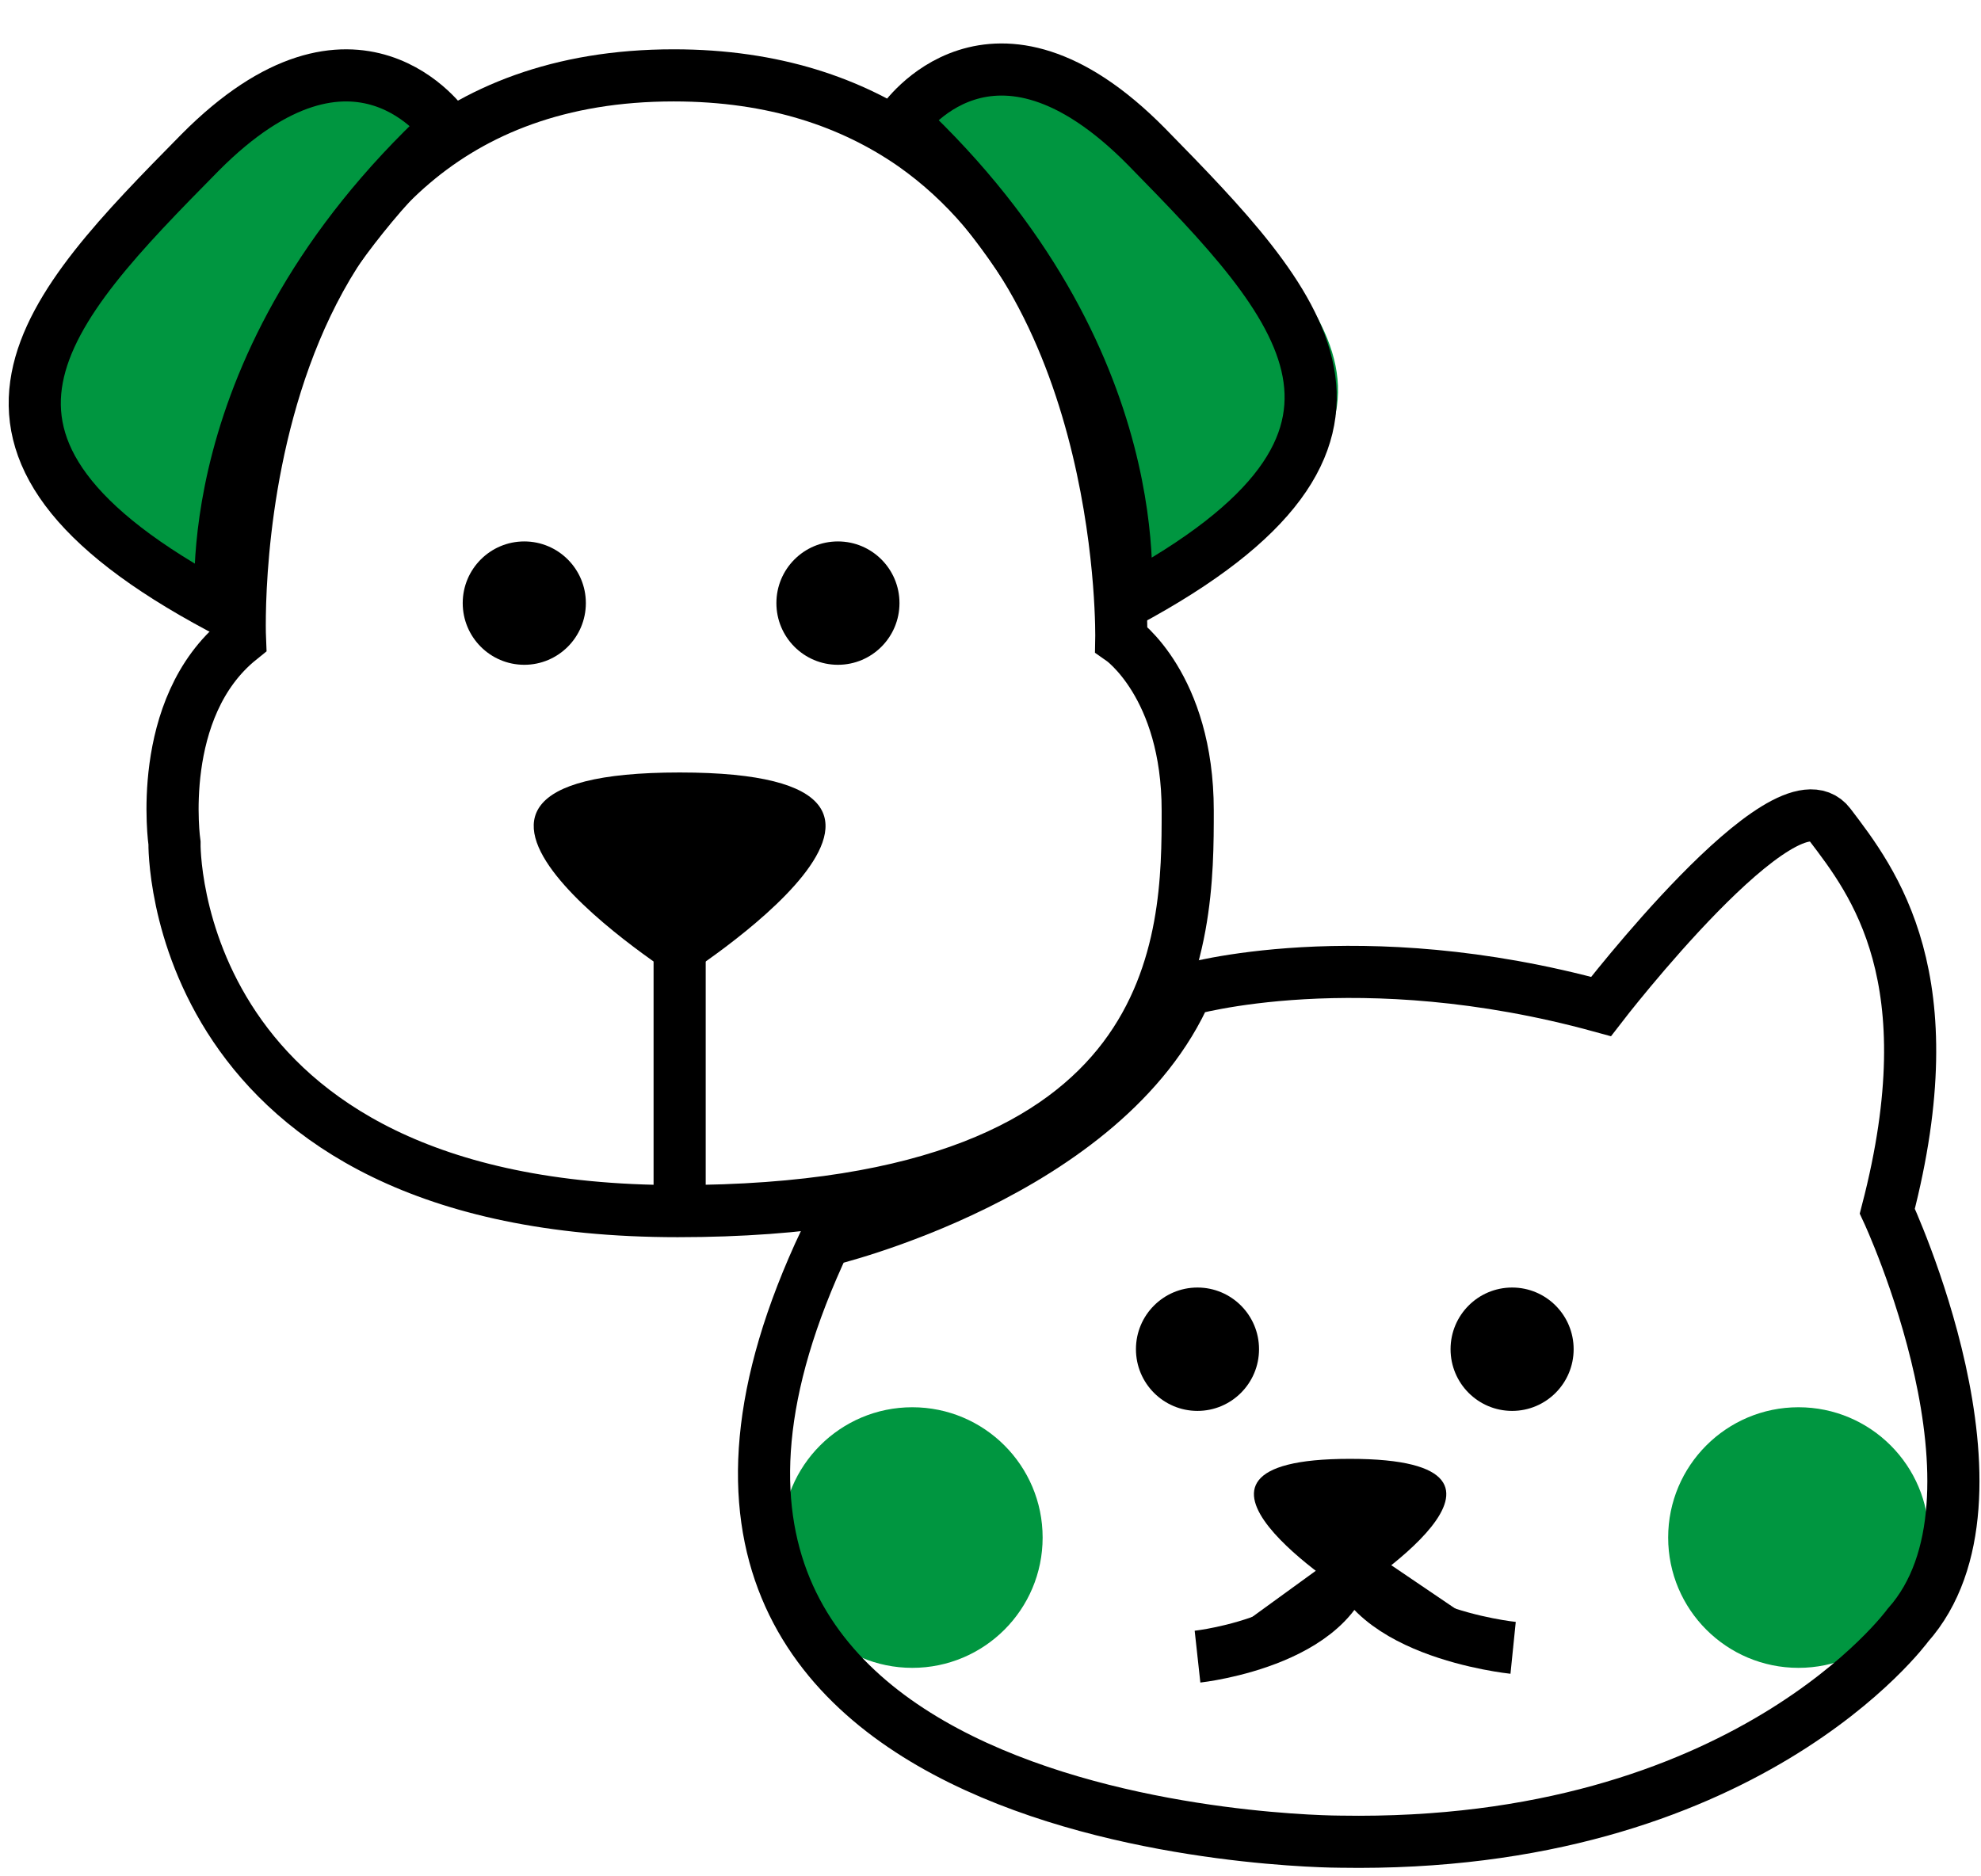
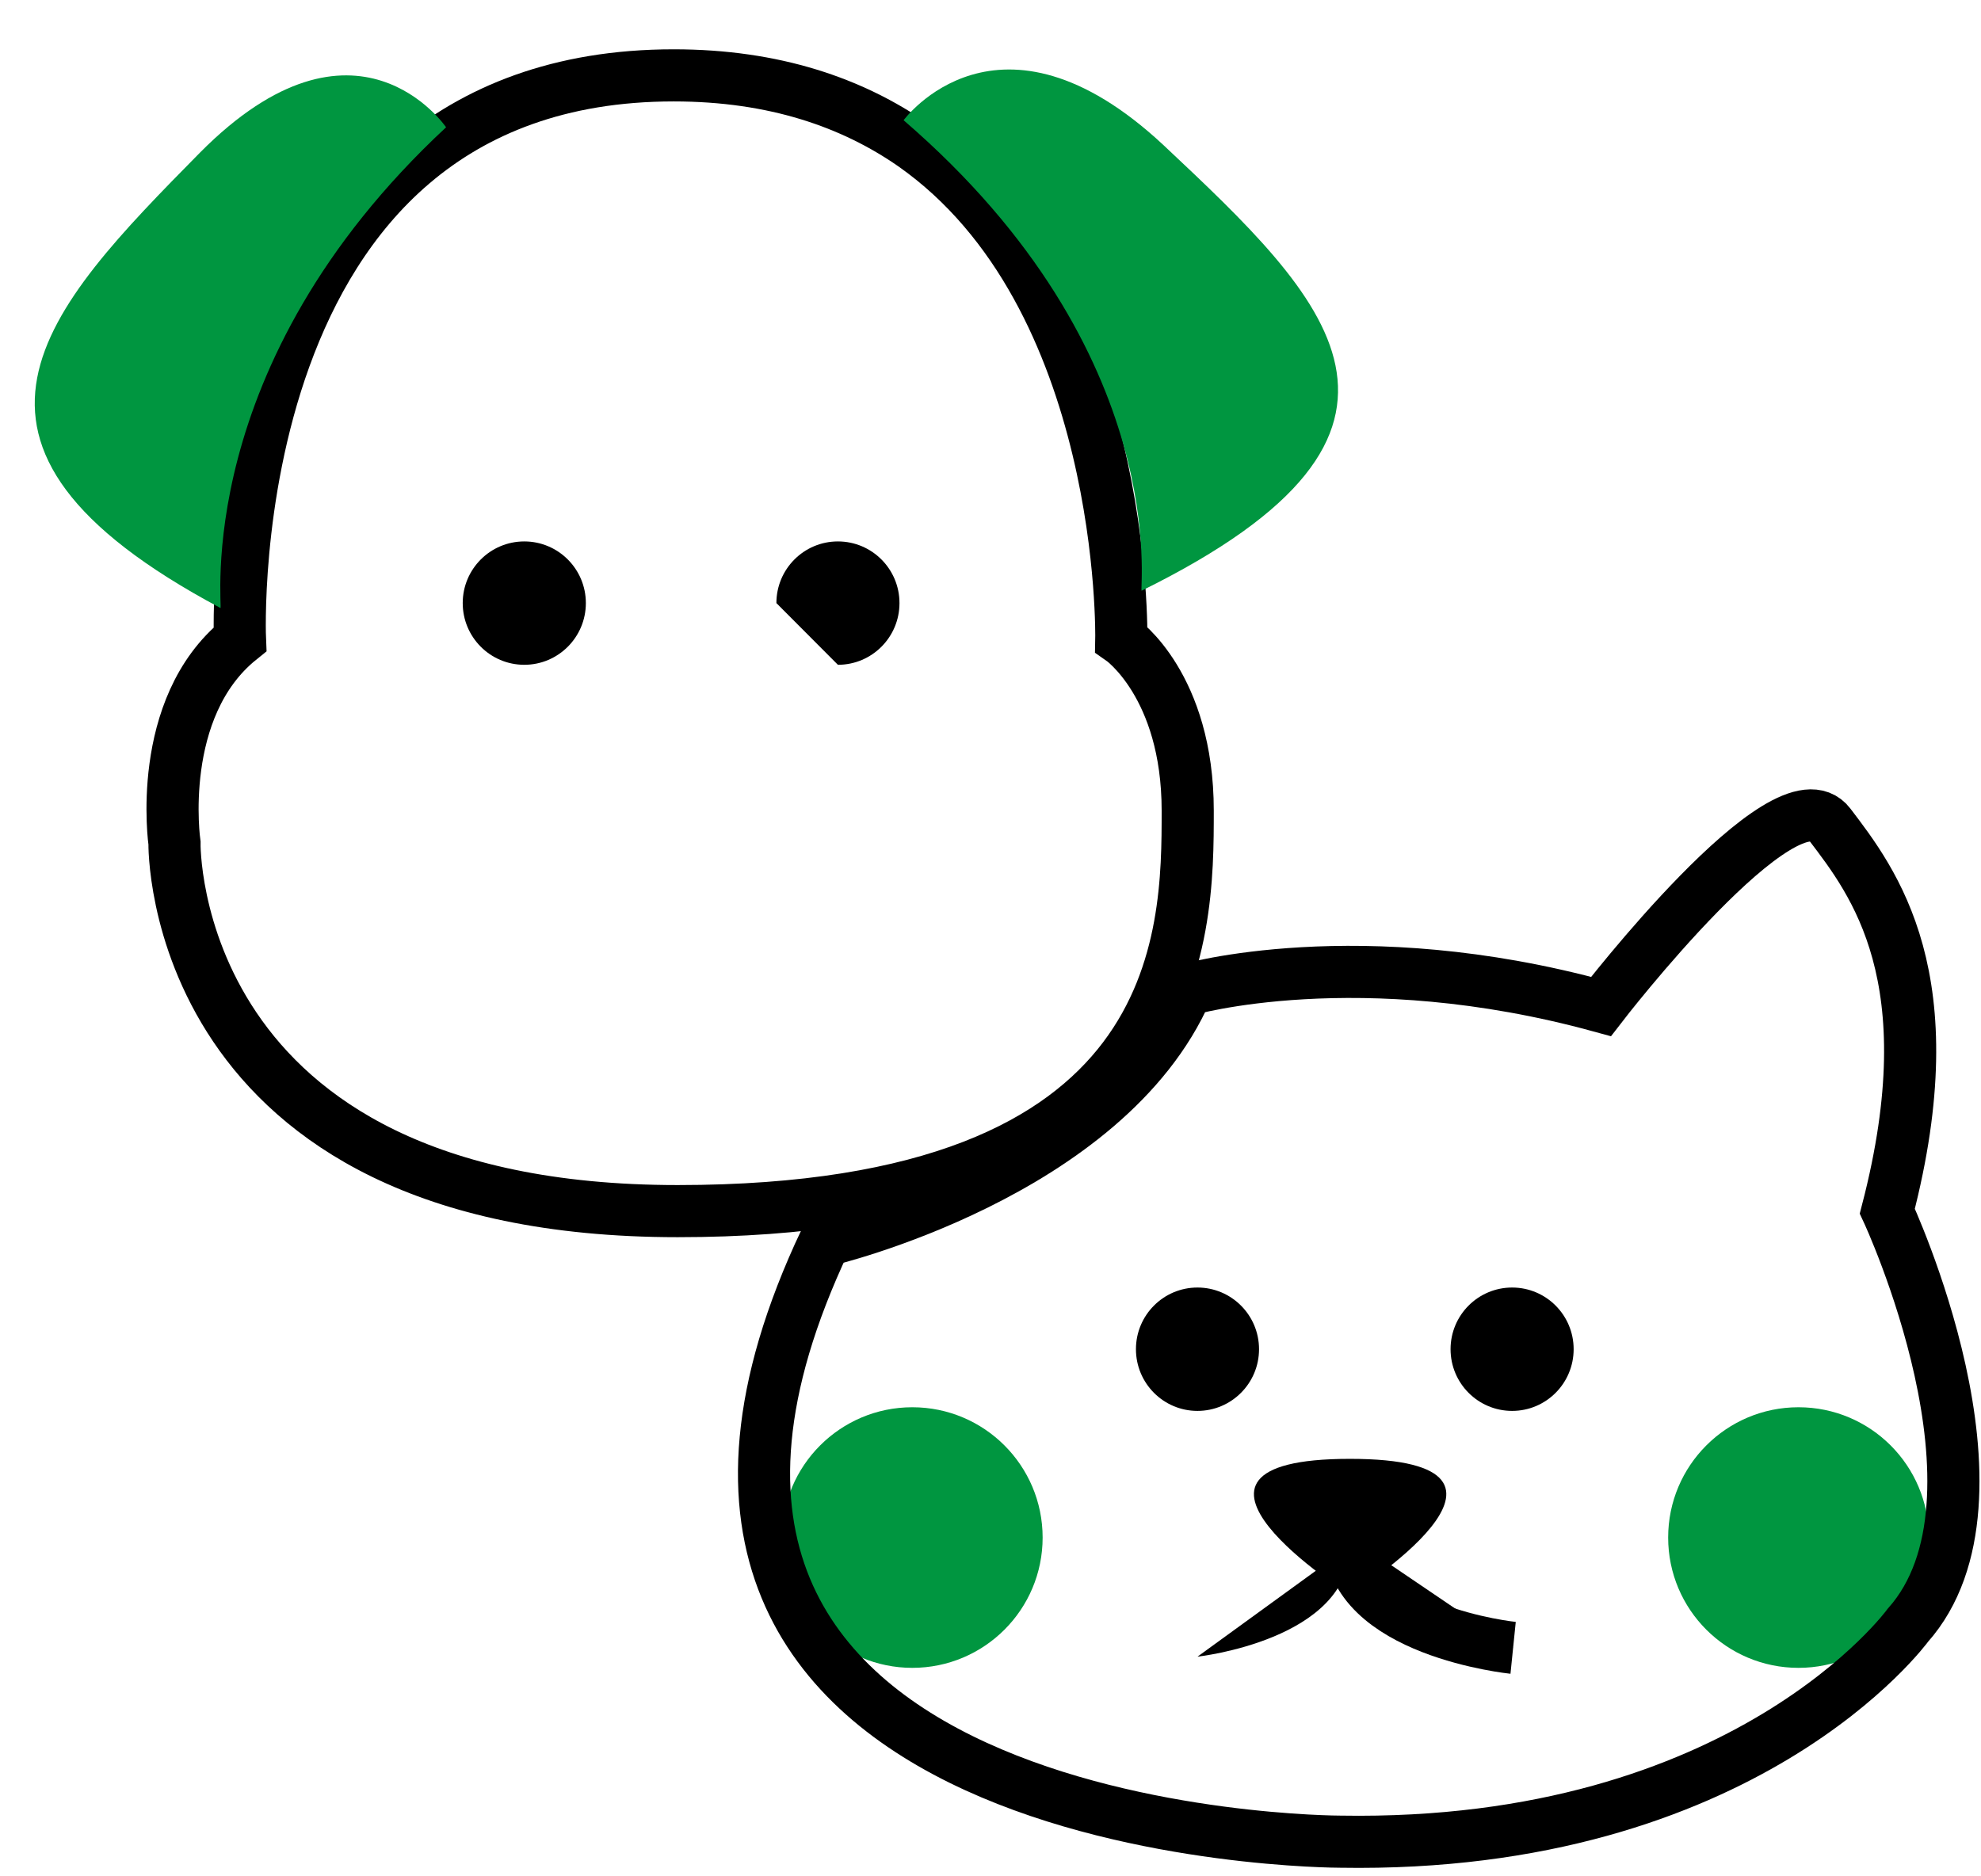
<svg xmlns="http://www.w3.org/2000/svg" width="38" height="36" viewBox="0 0 38 36" fill="none">
  <circle cx="34.499" cy="29.5" r="2.5" fill="#009640" />
  <circle cx="17.5" cy="29.5" r="2.5" fill="#009640" />
  <path d="M22.764 18.992C22.764 18.992 26.063 18.034 30.711 19.311C30.711 19.311 34.254 14.708 35.097 15.817C35.941 16.925 37.365 18.766 36.203 23.237C36.203 23.237 38.771 28.741 36.597 31.183C36.597 31.183 33.485 35.467 25.707 35.335C25.707 35.335 10.375 35.335 15.829 23.801C15.848 23.801 21.227 22.523 22.764 18.992Z" stroke="black" stroke-miterlimit="10" />
  <path d="M4.603 12.266C4.603 12.266 4.134 1.446 12.924 1.446C14.855 1.446 16.354 1.972 17.516 2.78C21.64 5.673 21.509 12.266 21.509 12.266C21.509 12.266 22.783 13.149 22.783 15.554C22.783 17.958 22.783 23.237 12.999 23.237C3.216 23.237 3.347 16.174 3.347 16.174C3.347 16.174 2.972 13.581 4.603 12.266Z" stroke="black" stroke-miterlimit="10" />
  <path d="M8.557 2.442C8.557 2.442 6.833 -0.095 3.834 2.93C0.873 5.936 -1.658 8.528 4.228 11.665C4.284 11.703 3.628 7.025 8.557 2.442Z" fill="#009640" />
-   <path d="M8.557 2.442C8.557 2.442 6.833 -0.095 3.834 2.93C0.873 5.936 -1.658 8.528 4.228 11.665C4.284 11.703 3.628 7.025 8.557 2.442Z" stroke="black" stroke-miterlimit="10" />
  <path d="M17.333 2.307C17.333 2.307 19.148 -0.174 22.319 2.785C25.45 5.727 28.123 8.263 21.9 11.333C21.84 11.37 22.538 6.793 17.333 2.307Z" fill="#009640" />
-   <path d="M17.31 2.329C17.31 2.329 19.016 -0.207 21.996 2.817C24.938 5.823 27.45 8.415 21.602 11.553C21.546 11.59 22.202 6.912 17.31 2.329Z" stroke="black" stroke-miterlimit="10" />
  <path d="M10.057 12.755C10.709 12.755 11.238 12.225 11.238 11.571C11.238 10.918 10.709 10.388 10.057 10.388C9.405 10.388 8.876 10.918 8.876 11.571C8.876 12.225 9.405 12.755 10.057 12.755Z" fill="black" />
-   <path d="M16.073 12.755C16.726 12.755 17.254 12.225 17.254 11.571C17.254 10.918 16.726 10.388 16.073 10.388C15.421 10.388 14.893 10.918 14.893 11.571C14.893 12.225 15.421 12.755 16.073 12.755Z" fill="black" />
+   <path d="M16.073 12.755C16.726 12.755 17.254 12.225 17.254 11.571C17.254 10.918 16.726 10.388 16.073 10.388C15.421 10.388 14.893 10.918 14.893 11.571Z" fill="black" />
  <path d="M22.97 27.07C23.622 27.07 24.151 26.54 24.151 25.886C24.151 25.233 23.622 24.703 22.97 24.703C22.318 24.703 21.79 25.233 21.79 25.886C21.79 26.54 22.318 27.07 22.97 27.07Z" fill="black" />
  <path d="M29.006 27.07C29.658 27.07 30.186 26.54 30.186 25.886C30.186 25.233 29.658 24.703 29.006 24.703C28.353 24.703 27.825 25.233 27.825 25.886C27.825 26.54 28.353 27.07 29.006 27.07Z" fill="black" />
  <path d="M25.894 30.601C25.894 30.601 21.752 27.99 25.894 27.99C30.055 27.99 25.894 30.601 25.894 30.601Z" fill="black" />
-   <path d="M13.037 18.785C13.037 18.785 6.739 14.821 13.037 14.821C19.334 14.821 13.037 18.785 13.037 18.785Z" fill="black" />
-   <path d="M13.037 22.805V18.203" stroke="black" stroke-miterlimit="10" />
  <path d="M22.971 31.785C22.971 31.785 25.895 31.465 25.895 29.662L22.971 31.785Z" fill="black" />
-   <path d="M22.971 31.785C22.971 31.785 25.895 31.465 25.895 29.662" stroke="black" stroke-miterlimit="10" />
  <path d="M29.025 31.616C29.025 31.616 25.895 31.297 25.895 29.493L29.025 31.616Z" fill="black" />
  <path d="M29.025 31.616C29.025 31.616 25.895 31.297 25.895 29.493" stroke="black" stroke-miterlimit="10" />
</svg>